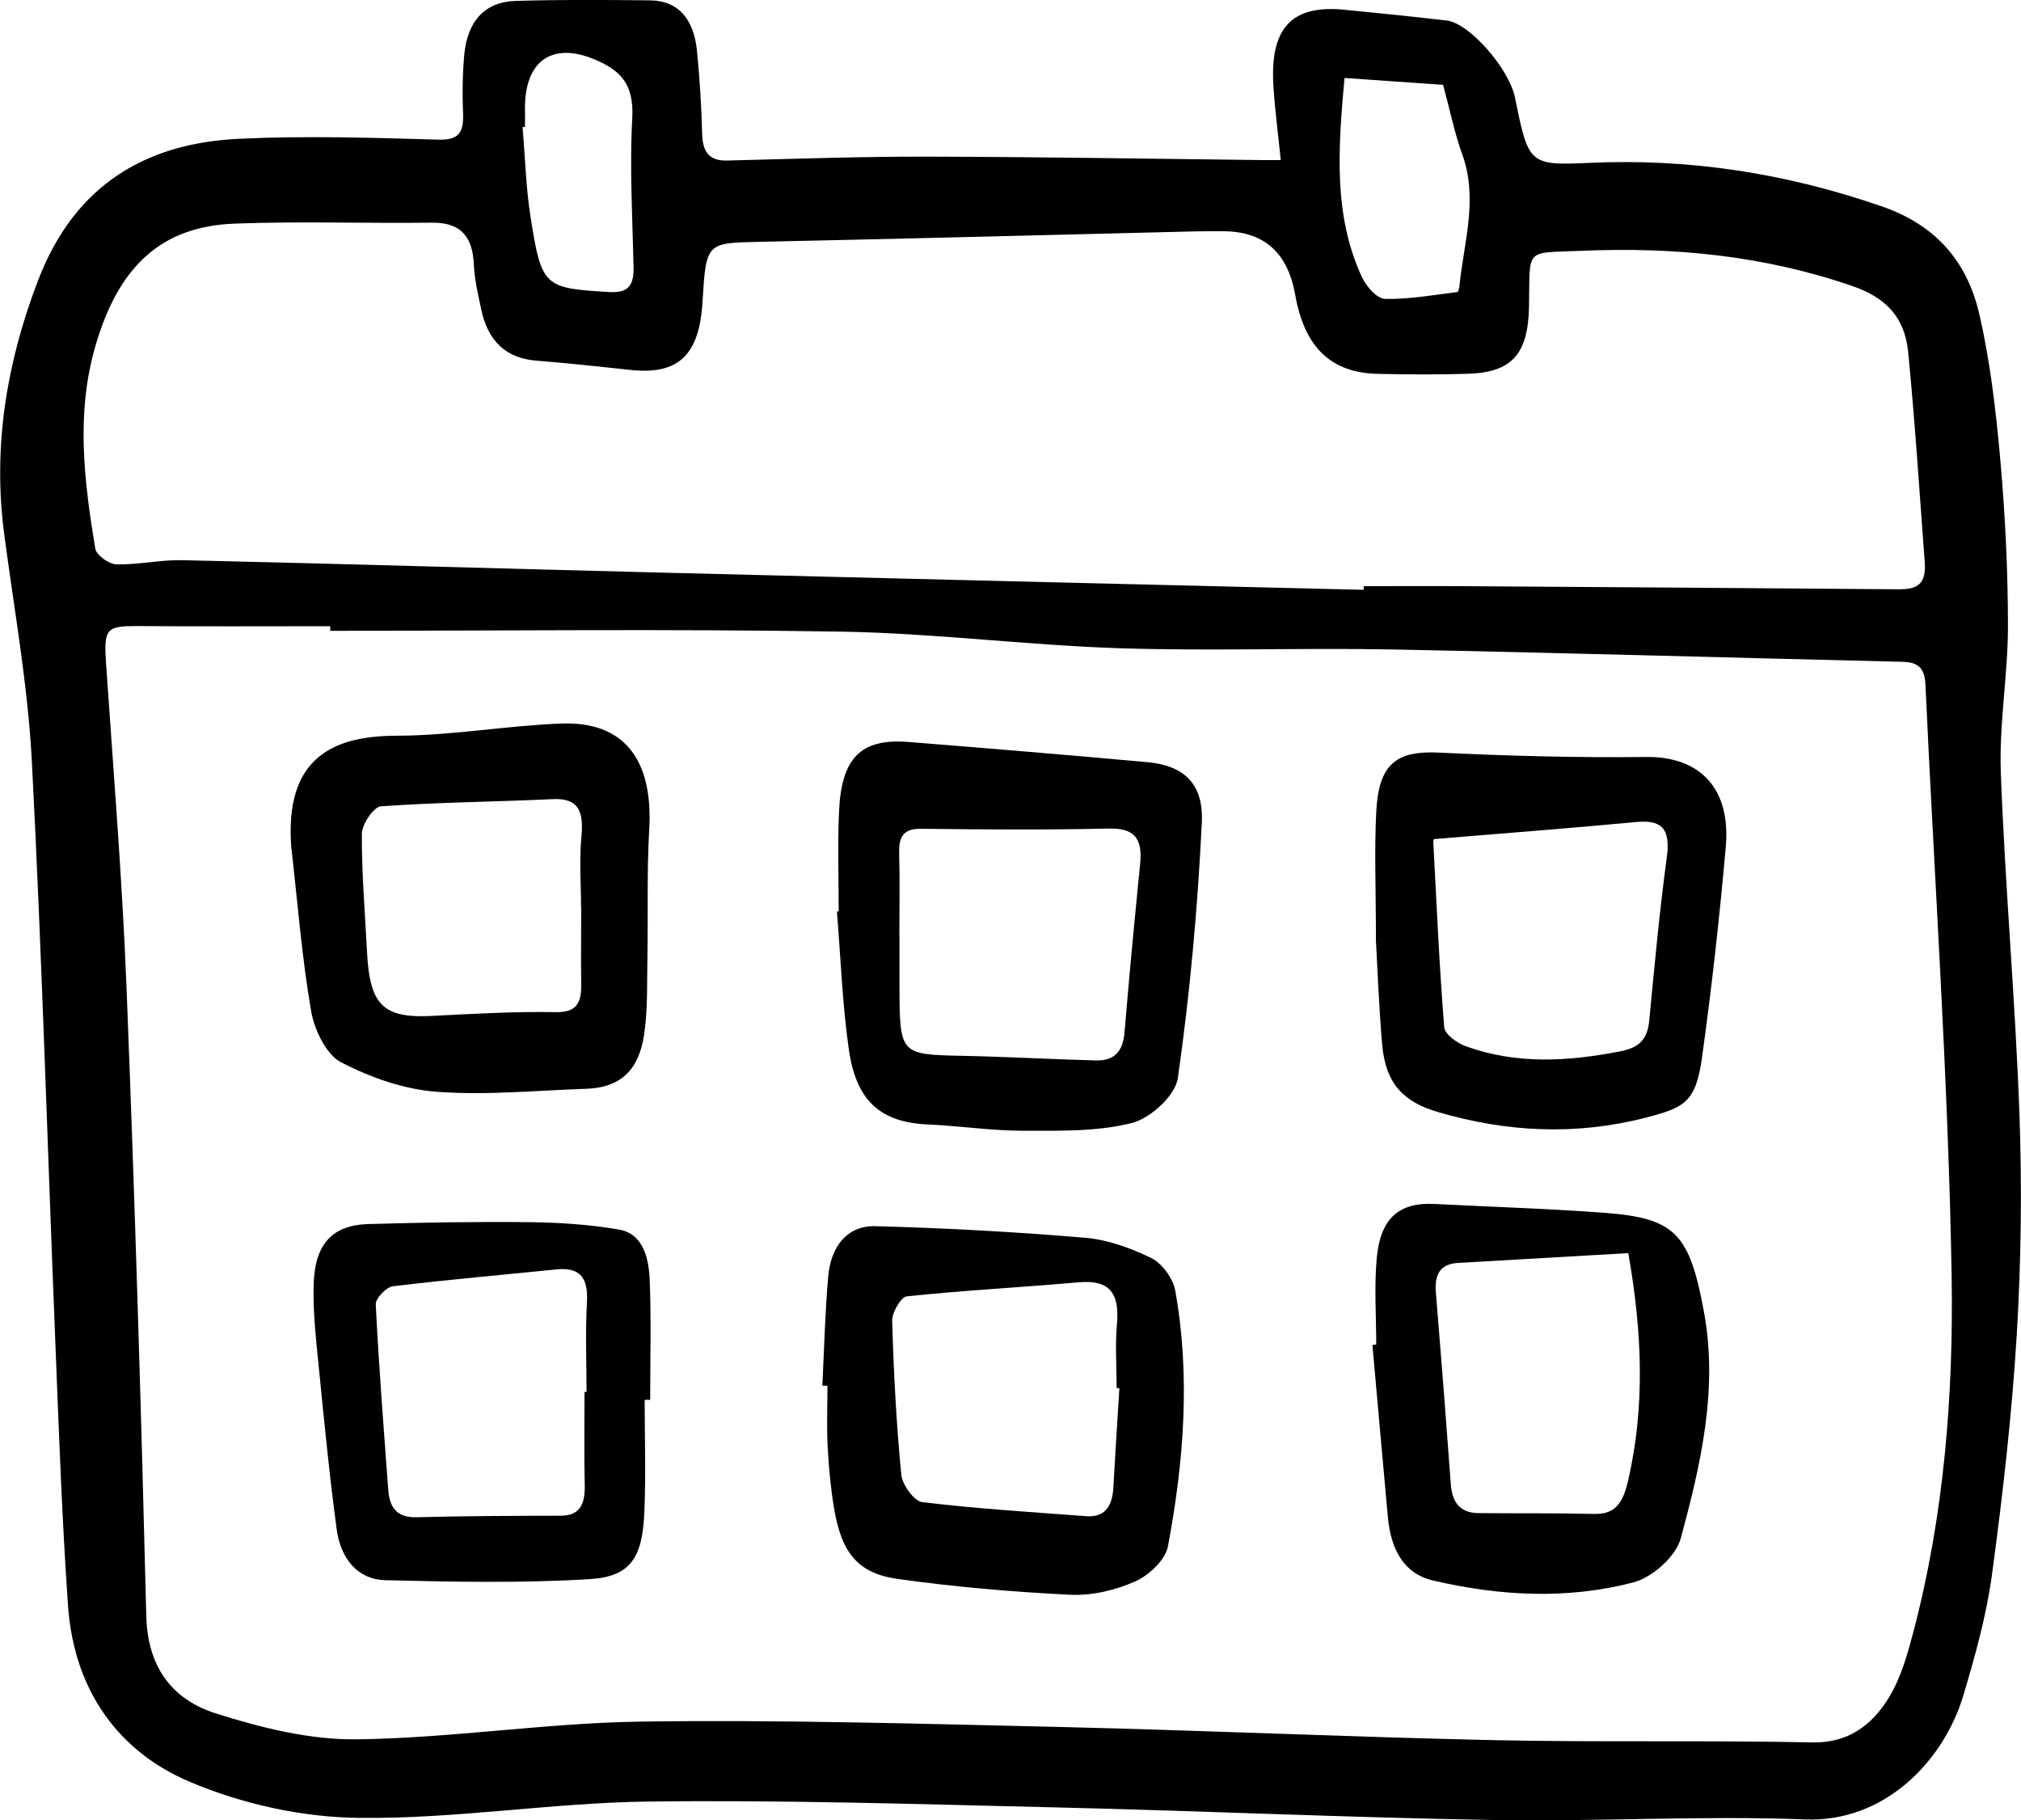
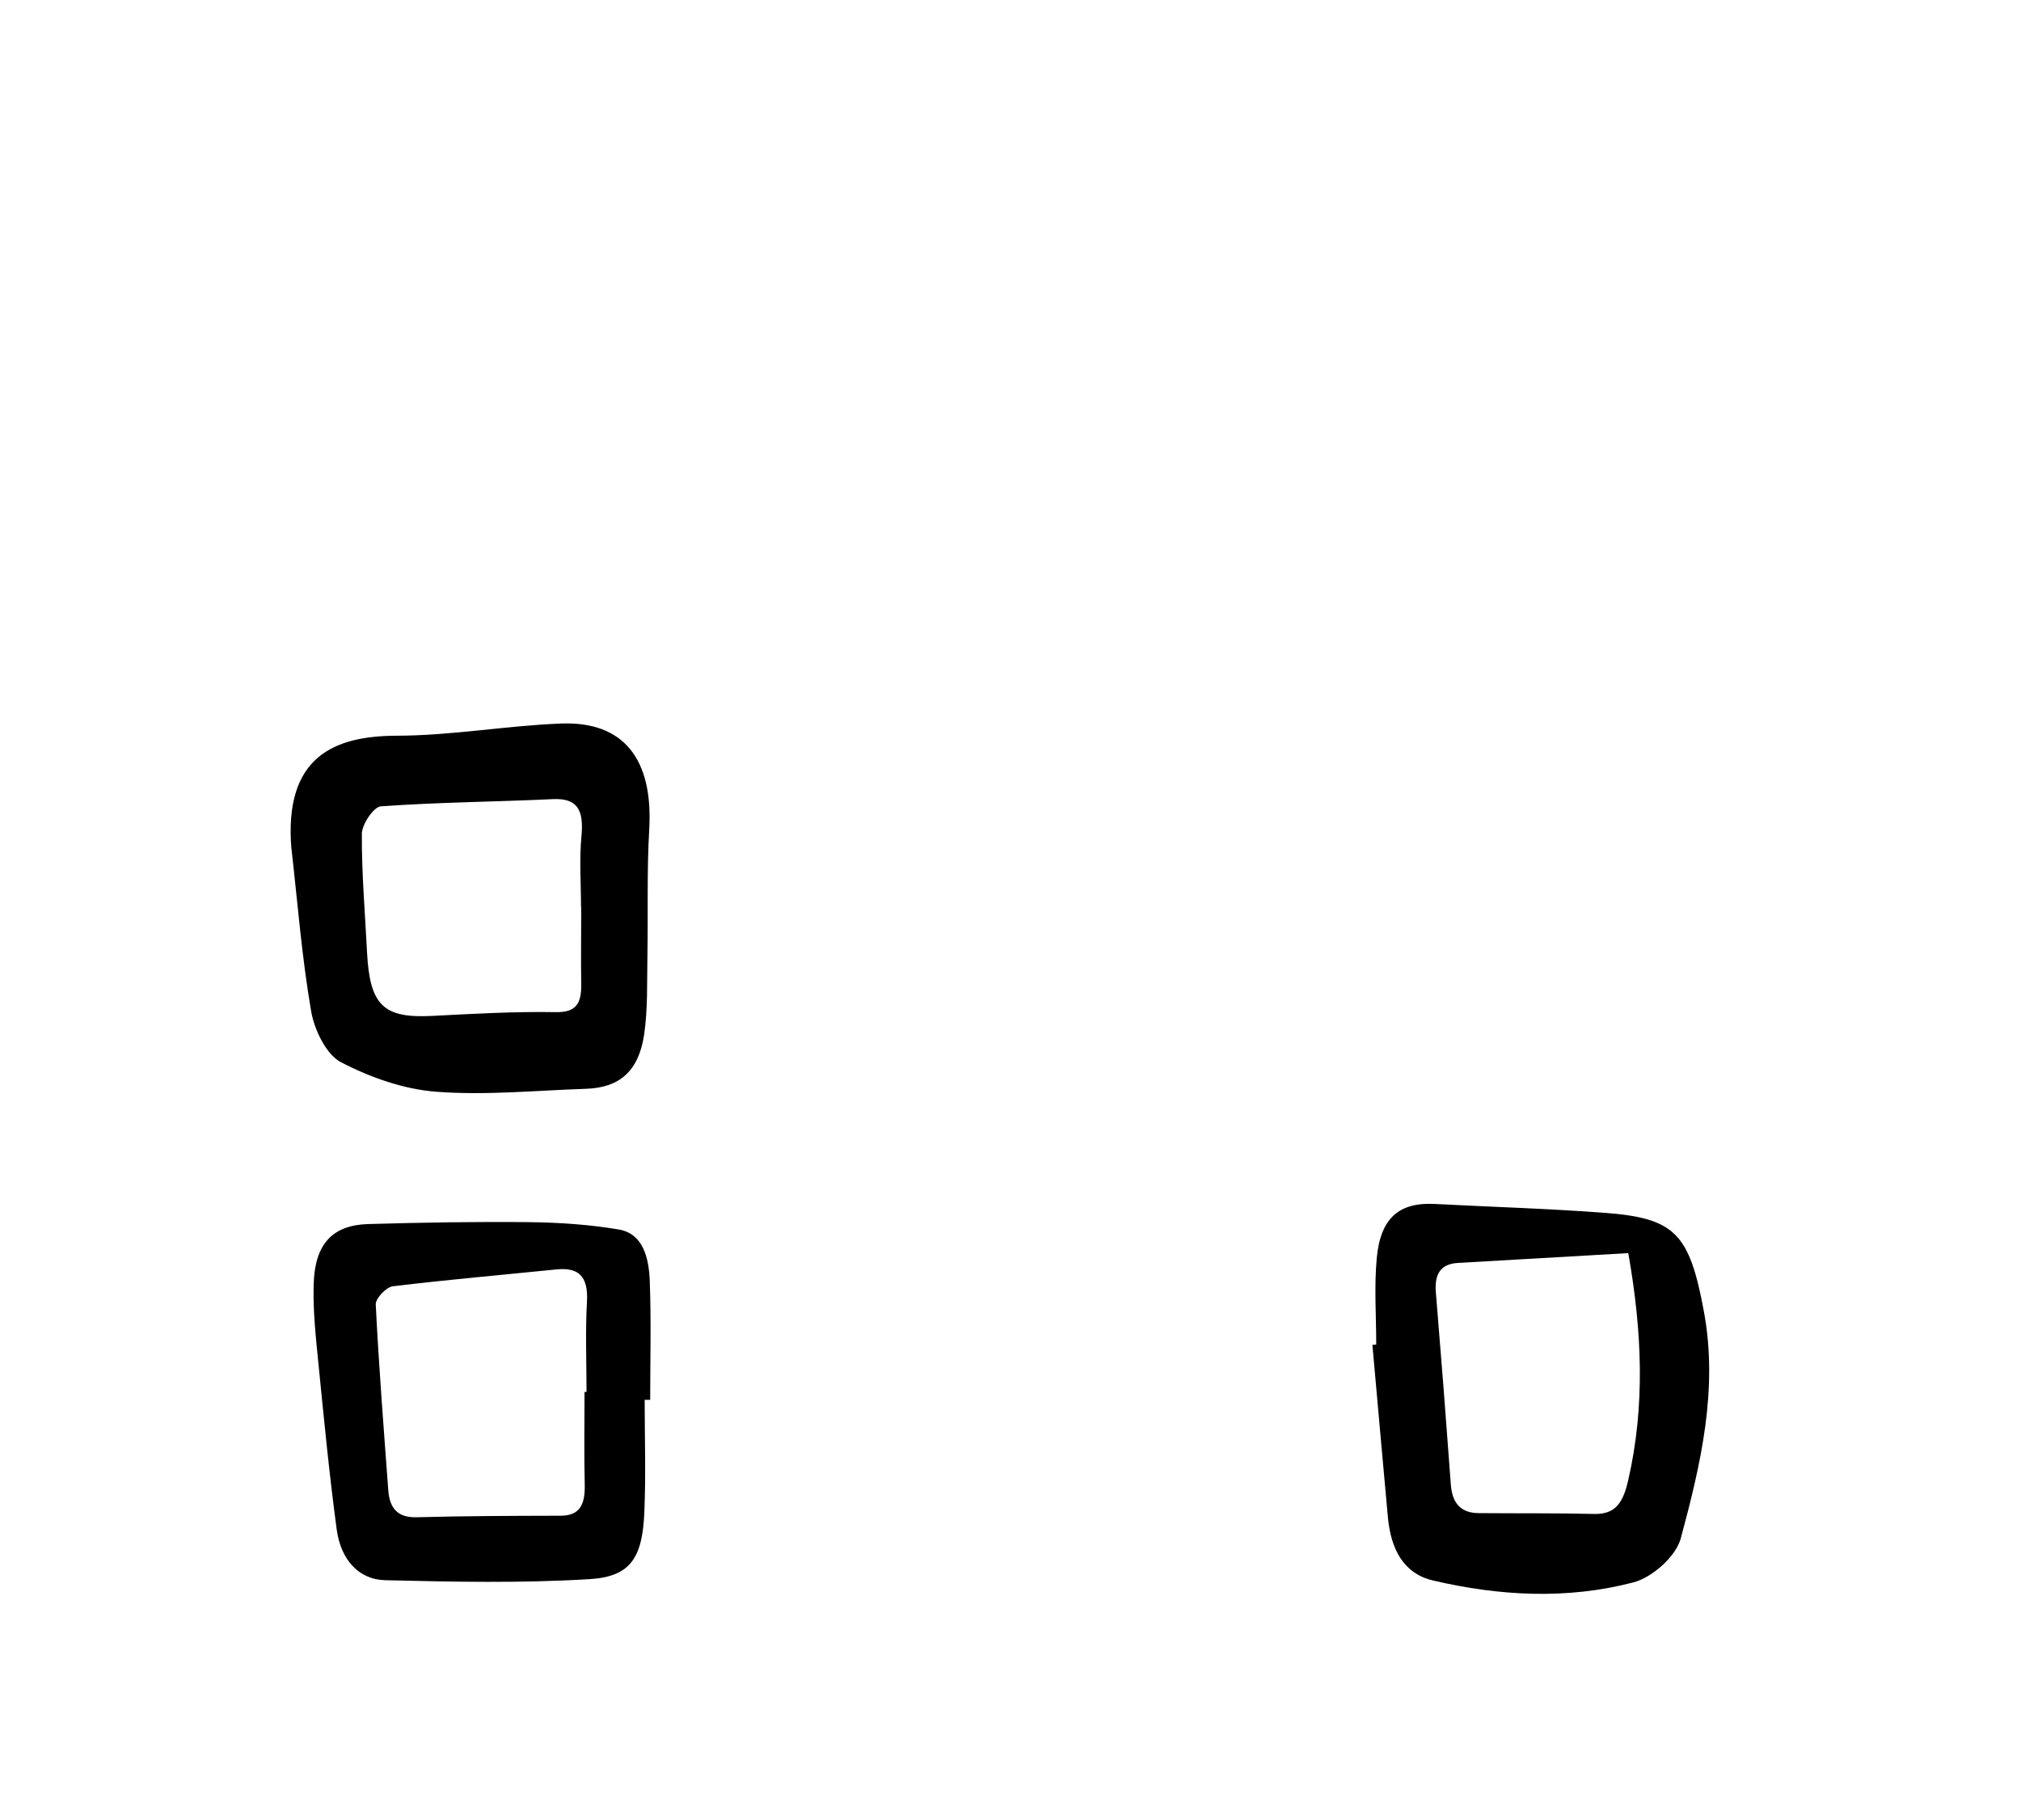
<svg xmlns="http://www.w3.org/2000/svg" width="191" height="172" viewBox="0 0 191 172" fill="none">
  <g clip-path="url(#clip0_4_335)">
-     <path d="M121.041 15.125C120.78 12.535 120.489 10.348 120.349 8.149C119.998 2.668 122.053 0.447 126.996 0.915C130.244 1.228 133.492 1.563 136.741 1.942C138.866 2.188 142.626 6.485 143.177 9.22C144.451 15.438 144.461 15.661 150.125 15.393C159.609 14.946 168.783 16.364 177.846 19.501C182.689 21.175 185.847 24.434 187.06 29.681C188.093 34.168 188.634 38.834 189.045 43.455C189.506 48.668 189.767 53.925 189.767 59.172C189.767 63.793 188.915 68.436 189.095 73.046C189.496 83.762 190.459 94.456 190.85 105.171C191.1 112.137 191.02 119.158 190.599 126.123C190.138 133.691 189.276 141.248 188.263 148.749C187.742 152.634 186.669 156.451 185.556 160.19C183.671 166.497 178.037 172.212 170.618 171.922C160.792 171.542 150.947 172.145 141.112 171.978C127.287 171.743 113.471 171.107 99.646 170.783C86.813 170.482 73.98 170.069 61.147 170.236C52.064 170.359 42.99 171.888 33.927 171.777C28.573 171.721 22.959 170.493 17.946 168.372C11.399 165.615 6.998 159.945 6.426 151.696C5.865 143.626 5.574 135.522 5.253 127.44C4.502 108.922 3.97 90.392 3.008 71.897C2.627 64.73 1.343 57.631 0.401 50.51C-0.712 42.127 0.662 34.146 3.609 26.466C7.148 17.246 14.046 13.529 22.548 13.116C28.824 12.814 35.12 13.015 41.396 13.194C43.251 13.25 43.852 12.647 43.762 10.671C43.682 8.852 43.712 7.01 43.873 5.202C44.163 2.009 45.818 0.179 48.695 0.089C52.946 -0.045 57.197 -0.011 61.438 0.034C64.195 0.067 65.578 1.909 65.869 4.789C66.13 7.401 66.29 10.046 66.36 12.681C66.41 14.489 67.152 15.214 68.726 15.17C75.002 15.013 81.278 14.79 87.555 14.801C98.112 14.824 108.669 15.002 119.226 15.125C119.667 15.125 120.108 15.125 121.051 15.125H121.041ZM31.21 59.629C31.21 59.473 31.21 59.328 31.21 59.172C25.205 59.172 19.199 59.205 13.184 59.16C9.966 59.138 9.795 59.361 10.036 62.877C10.727 72.968 11.55 83.048 11.951 93.15C12.733 112.985 13.334 132.843 13.825 152.689C13.956 157.88 16.593 160.704 20.412 161.909C24.744 163.282 29.335 164.421 33.807 164.354C42.7 164.231 51.572 162.814 60.465 162.68C73.649 162.49 86.853 162.881 100.037 163.182C113.762 163.506 127.487 164.131 141.212 164.432C151.228 164.644 161.244 164.432 171.259 164.644C174.608 164.722 176.914 163.081 178.578 160.302C179.661 158.494 180.283 156.272 180.844 154.152C183.731 143.157 184.634 131.76 184.443 120.464C184.122 101.856 182.819 83.26 181.967 64.663C181.887 62.833 180.974 62.554 179.641 62.531C163.63 62.152 147.619 61.683 131.608 61.37C122.965 61.203 114.303 61.538 105.671 61.248C96.949 60.958 88.236 59.83 79.514 59.685C63.413 59.417 47.301 59.607 31.2 59.607L31.21 59.629ZM128.881 55.733C128.881 55.622 128.881 55.499 128.881 55.388C131.979 55.388 135.066 55.365 138.164 55.388C151.719 55.477 165.274 55.566 178.829 55.678C180.443 55.689 182.107 55.823 181.907 53.166C181.405 46.513 180.984 39.861 180.333 33.23C180.002 29.882 178.097 28.073 175.109 27.046C166.728 24.144 158.206 23.329 149.494 23.698C143.979 23.932 144.621 23.34 144.501 29.022C144.41 33.509 142.836 35.184 138.756 35.318C135.939 35.407 133.111 35.385 130.284 35.329C125.793 35.251 123.286 32.84 122.404 27.839C121.709 23.925 119.513 21.93 115.817 21.856C114.815 21.834 113.812 21.856 112.809 21.867C99.164 22.202 85.519 22.559 71.864 22.849C66.741 22.961 66.741 22.883 66.39 28.553C66.09 33.554 64.104 35.429 59.653 34.961C56.665 34.648 53.678 34.313 50.68 34.079C47.863 33.855 46.108 32.27 45.477 29.223C45.186 27.839 44.845 26.444 44.785 25.037C44.665 22.079 43.301 21.008 40.755 21.041C34.569 21.119 28.363 20.896 22.187 21.13C15.229 21.387 11.219 25.182 9.043 32.605C7.148 39.046 7.95 45.442 9.003 51.838C9.113 52.474 10.296 53.3 10.988 53.322C13.073 53.378 15.159 52.887 17.244 52.932C32.433 53.278 47.622 53.736 62.821 54.115C84.838 54.673 106.854 55.198 128.871 55.733H128.881ZM136.38 8.015C133.222 7.791 130.054 7.579 127.066 7.367C126.454 14.109 126.013 20.371 128.71 26.176C129.131 27.08 130.134 28.218 130.886 28.241C133.162 28.297 135.457 27.872 137.743 27.593C137.824 27.593 137.904 27.236 137.924 27.046C138.345 22.883 139.728 18.764 138.174 14.522C137.463 12.569 137.052 10.482 136.38 8.003V8.015ZM49.627 11.977C49.547 11.977 49.467 12 49.387 12.011C49.627 14.812 49.697 17.648 50.129 20.416C51.171 27.113 51.422 27.225 57.498 27.593C59.092 27.694 59.914 27.247 59.874 25.339C59.783 20.617 59.493 15.884 59.753 11.185C59.944 7.858 58.55 6.586 56.104 5.581C52.114 3.94 49.507 5.816 49.617 10.47C49.627 10.973 49.617 11.486 49.617 11.988L49.627 11.977Z" fill="black" />
-     <path d="M79.263 86.128C79.263 82.981 79.153 79.833 79.293 76.696C79.524 71.573 81.379 69.753 85.88 70.111C93.4 70.713 100.919 71.338 108.428 72.019C111.837 72.332 113.762 73.995 113.581 77.746C113.19 85.816 112.458 93.897 111.316 101.867C111.075 103.564 108.669 105.696 106.954 106.12C103.646 106.946 100.117 106.846 96.678 106.846C93.68 106.846 90.693 106.388 87.695 106.254C83.254 106.053 80.918 104.089 80.216 99.132C79.604 94.846 79.454 90.471 79.093 86.14L79.263 86.117V86.128ZM85.008 88.439C85.008 89.957 85.008 91.475 85.008 92.993C85.018 99.679 85.018 99.646 91.054 99.769C95.224 99.858 99.395 100.092 103.566 100.204C105.12 100.249 106.112 99.534 106.273 97.592C106.714 92.257 107.225 86.921 107.756 81.597C108.007 79.052 107.045 78.248 104.799 78.293C98.904 78.426 93.009 78.382 87.114 78.315C85.61 78.293 84.938 78.806 84.978 80.547C85.048 83.182 84.998 85.816 84.998 88.439H85.008Z" fill="black" />
    <path d="M27.541 80.235C26.809 71.439 31.641 69.53 37.536 69.519C42.69 69.508 47.843 68.57 53.006 68.369C58.961 68.135 61.738 71.74 61.357 78.382C61.127 82.311 61.257 86.262 61.187 90.203C61.137 92.725 61.237 95.293 60.876 97.76C60.355 101.253 58.52 102.783 55.382 102.883C50.67 103.039 45.928 103.519 41.236 103.162C38.168 102.928 35.01 101.823 32.203 100.36C30.859 99.657 29.706 97.335 29.405 95.549C28.533 90.504 28.132 85.347 27.551 80.235H27.541ZM54.931 85.704H54.911C54.911 83.483 54.74 81.228 54.951 79.029C55.181 76.585 54.62 75.39 52.224 75.513C46.81 75.77 41.396 75.803 35.992 76.194C35.321 76.239 34.208 77.879 34.198 78.784C34.178 82.523 34.498 86.262 34.689 90.002C34.95 95.014 36.243 96.23 40.835 95.996C44.735 95.795 48.645 95.572 52.545 95.639C54.43 95.672 54.961 94.835 54.931 92.993C54.891 90.571 54.931 88.138 54.931 85.704Z" fill="black" />
-     <path d="M77.719 130.923C77.89 127.485 77.97 124.047 78.271 120.631C78.521 117.729 80.115 115.787 82.742 115.865C89.349 116.043 95.956 116.401 102.543 116.959C104.668 117.137 106.844 117.919 108.809 118.879C109.802 119.37 110.864 120.787 111.075 121.971C112.519 130.052 111.877 138.134 110.383 146.104C110.133 147.443 108.528 148.894 107.245 149.452C105.34 150.289 103.155 150.792 101.119 150.691C95.675 150.423 90.221 149.955 84.808 149.195C81.028 148.66 79.504 146.673 78.812 142.442C78.501 140.556 78.321 138.625 78.221 136.716C78.12 134.796 78.201 132.865 78.201 130.945C78.04 130.945 77.88 130.945 77.719 130.934V130.923ZM105.791 131.168C105.701 131.168 105.621 131.168 105.531 131.168C105.531 129.148 105.38 127.105 105.561 125.096C105.852 121.959 104.628 120.933 101.962 121.167C96.548 121.647 91.114 121.926 85.7 122.495C85.159 122.551 84.296 124.013 84.316 124.795C84.457 129.65 84.707 134.506 85.178 139.339C85.269 140.31 86.392 141.851 87.164 141.94C92.307 142.565 97.48 142.878 102.643 143.268C104.358 143.402 105.12 142.398 105.22 140.567C105.39 137.442 105.601 134.305 105.791 131.18V131.168Z" fill="black" />
-     <path d="M130.034 88.651C130.034 83.851 129.873 80.201 130.074 76.573C130.324 72.142 132.029 70.925 135.989 71.115C142.506 71.428 149.032 71.606 155.559 71.528C160.612 71.461 163.6 74.453 163.098 80.045C162.507 86.686 161.775 93.328 160.853 99.925C160.261 104.167 159.198 104.658 155.549 105.607C148.912 107.314 142.435 106.991 135.899 105.082C132.69 104.144 130.956 102.448 130.625 98.719C130.304 94.991 130.174 91.241 130.024 88.662L130.034 88.651ZM135.538 79.297C135.598 79.152 135.457 79.331 135.457 79.509C135.768 85.369 136.019 91.23 136.49 97.067C136.54 97.737 137.713 98.563 138.505 98.853C143.298 100.595 148.15 100.305 153.063 99.356C154.777 99.021 155.679 98.385 155.87 96.409C156.361 91.274 156.832 86.128 157.524 81.027C157.915 78.136 156.923 77.455 154.567 77.679C148.341 78.27 142.115 78.739 135.518 79.286L135.538 79.297Z" fill="black" />
    <path d="M130.064 127.061C130.064 124.326 129.863 121.58 130.114 118.879C130.465 115.083 132.239 113.588 135.608 113.766C140.962 114.045 146.315 114.202 151.659 114.603C158.316 115.106 159.66 116.568 161.023 123.879C162.407 131.302 160.722 138.401 158.848 145.356C158.366 147.13 156.09 149.084 154.346 149.53C148.08 151.16 141.704 150.814 135.417 149.341C132.62 148.682 131.447 146.349 131.167 143.38C130.665 137.944 130.194 132.519 129.703 127.083C129.823 127.083 129.933 127.061 130.054 127.049L130.064 127.061ZM153.895 118.41C148.501 118.722 143.147 119.035 137.804 119.336C136.209 119.426 135.558 120.307 135.698 122.093C136.199 128.143 136.671 134.193 137.112 140.243C137.242 142.119 138.124 142.967 139.739 142.978C143.378 143.012 147.017 142.967 150.646 143.056C152.692 143.112 153.394 141.973 153.875 139.886C155.489 132.854 155.198 125.855 153.885 118.41H153.895Z" fill="black" />
    <path d="M60.926 132.273C60.926 135.812 61.047 139.361 60.896 142.889C60.716 147.231 59.573 148.983 55.713 149.218C49.297 149.608 42.85 149.474 36.423 149.318C33.847 149.262 32.203 147.32 31.822 144.53C31.12 139.328 30.619 134.104 30.097 128.88C29.847 126.368 29.566 123.835 29.646 121.323C29.756 117.539 31.431 115.764 34.789 115.664C39.882 115.519 44.965 115.429 50.058 115.485C52.866 115.519 55.703 115.708 58.47 116.177C60.786 116.568 61.327 118.867 61.407 121.044C61.548 124.783 61.448 128.534 61.448 132.273H60.916H60.926ZM55.242 131.525C55.302 131.525 55.372 131.525 55.432 131.525C55.432 128.69 55.312 125.844 55.472 123.02C55.613 120.519 54.62 119.749 52.585 119.95C47.422 120.475 42.258 120.921 37.115 121.546C36.504 121.624 35.481 122.696 35.511 123.254C35.802 129.114 36.263 134.952 36.694 140.801C36.825 142.643 37.687 143.413 39.381 143.369C43.913 143.246 48.454 143.235 52.986 143.224C54.801 143.224 55.302 142.152 55.262 140.321C55.192 137.386 55.242 134.45 55.242 131.514V131.525Z" fill="black" />
  </g>
  <defs>
    <clipPath id="clip0_4_335">
      <rect width="191" height="172" fill="white" />
    </clipPath>
  </defs>
</svg>